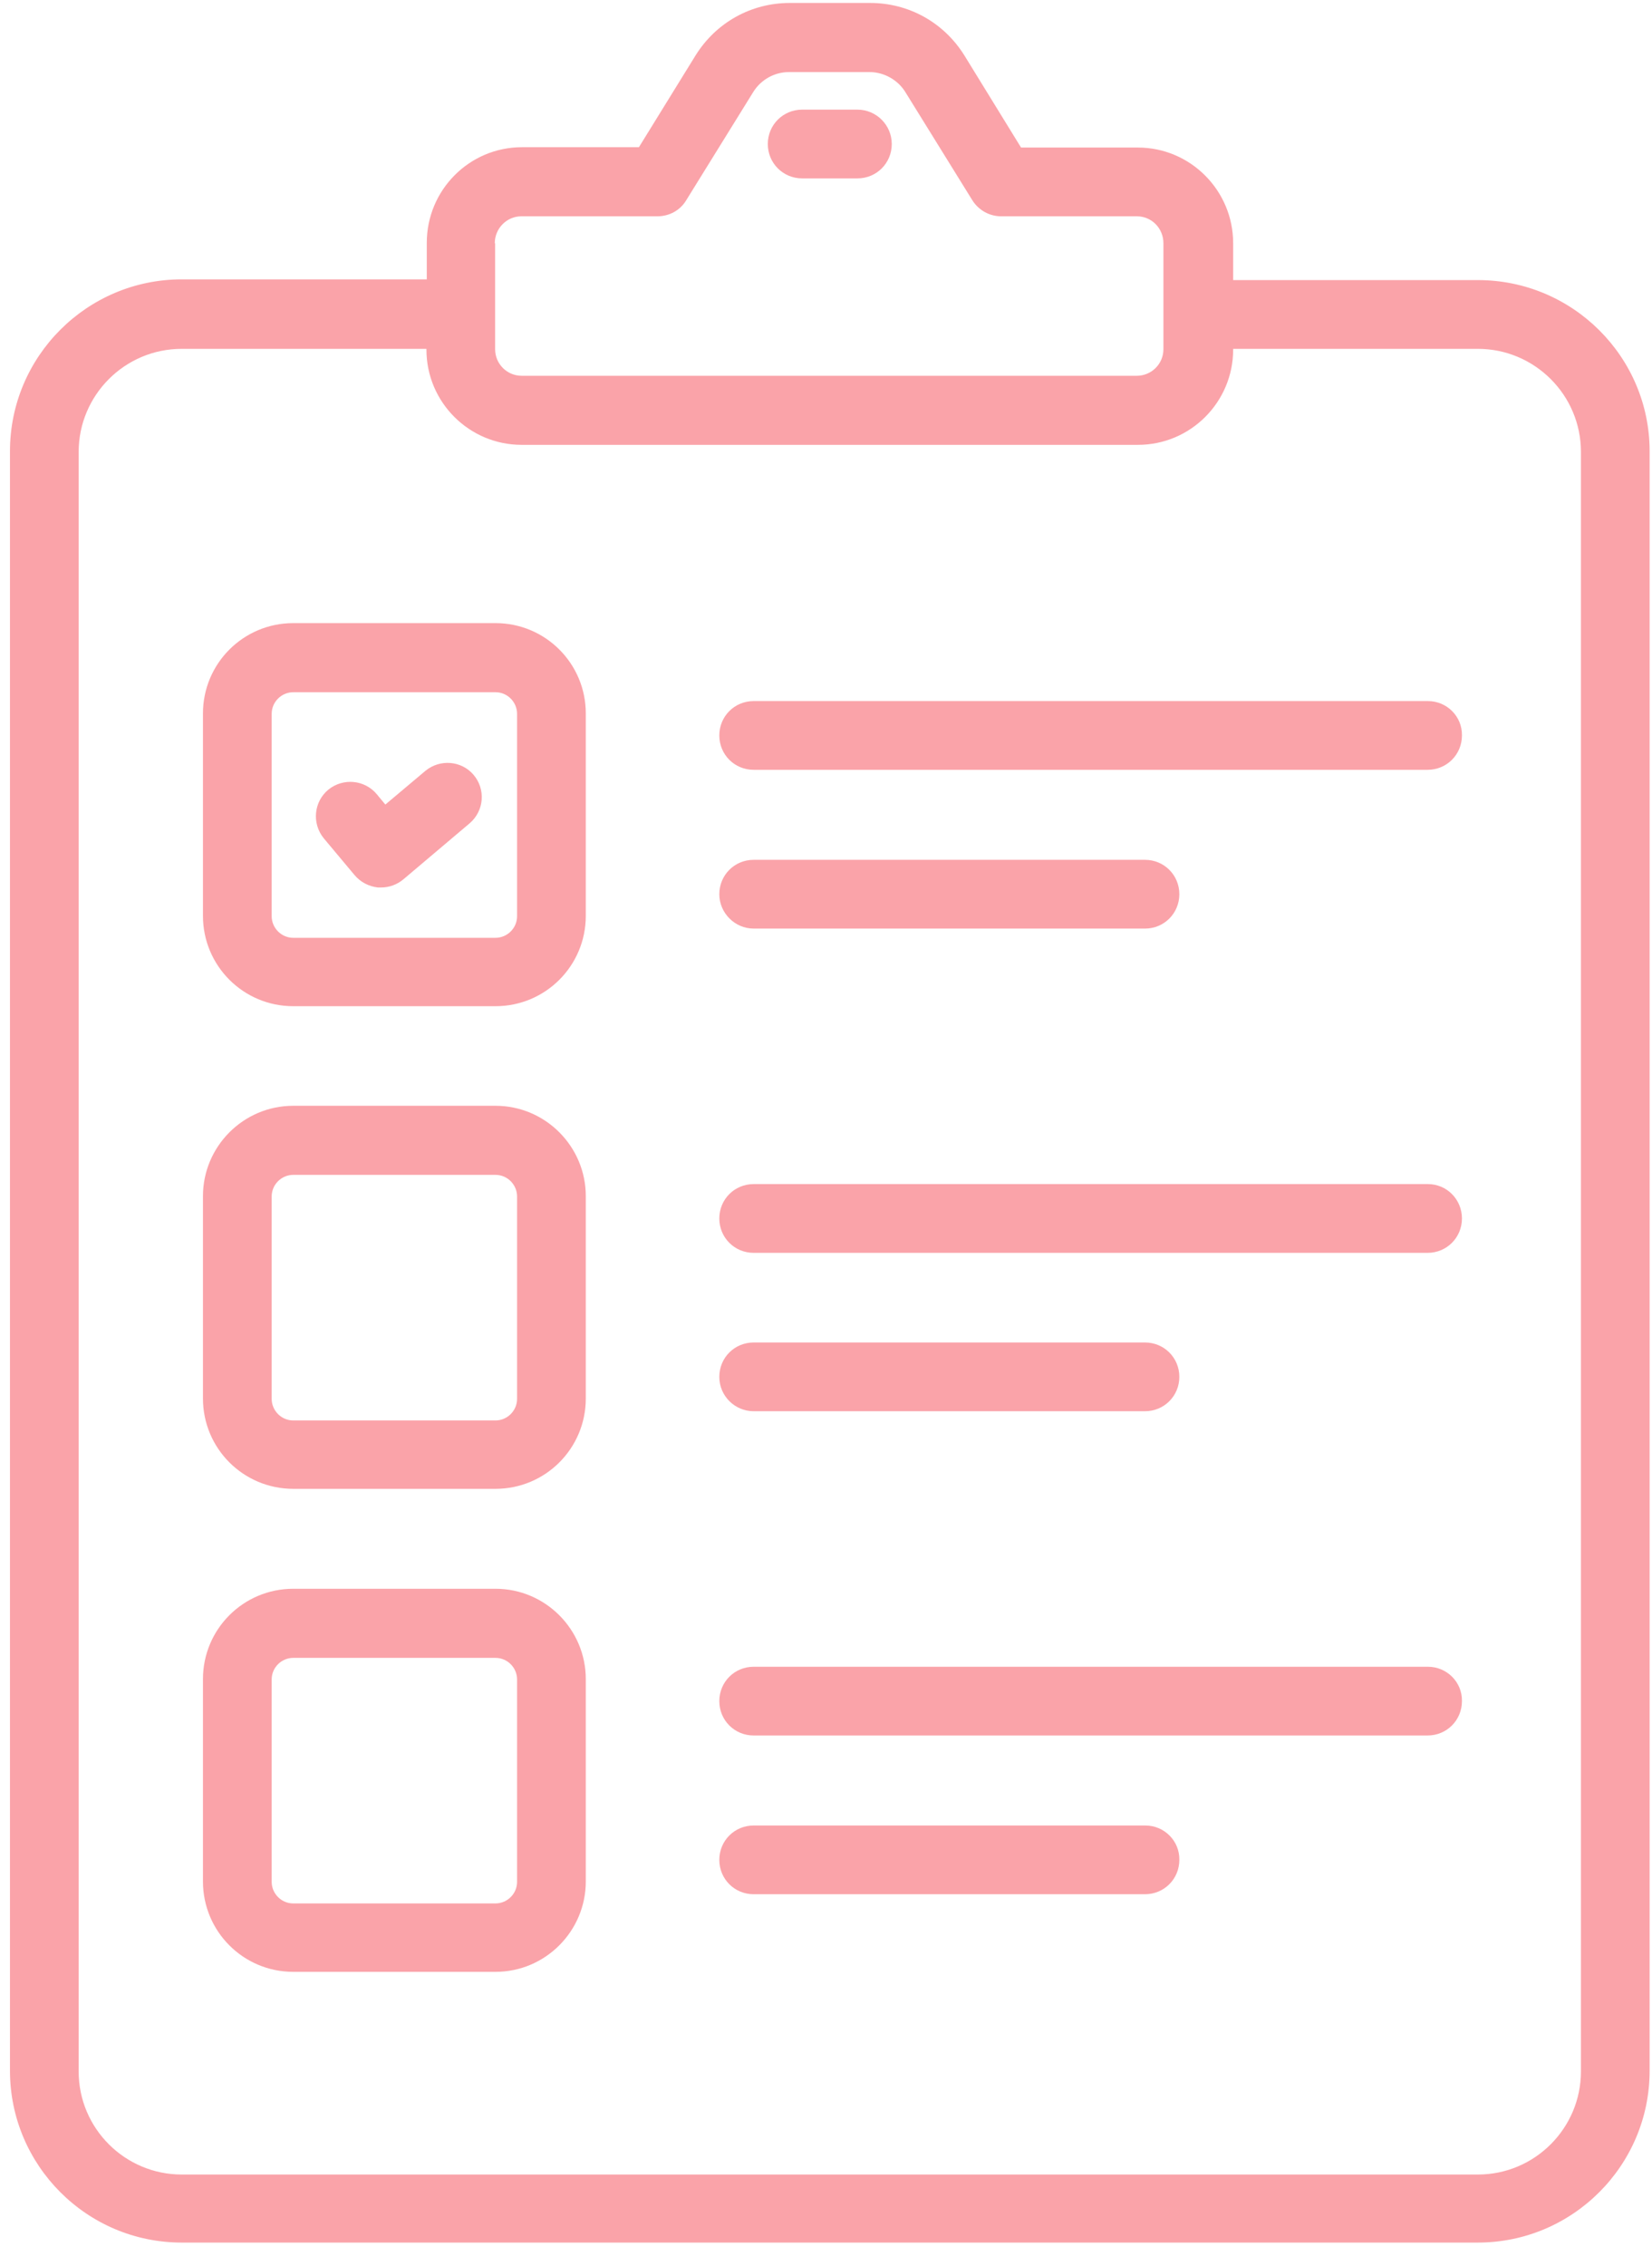
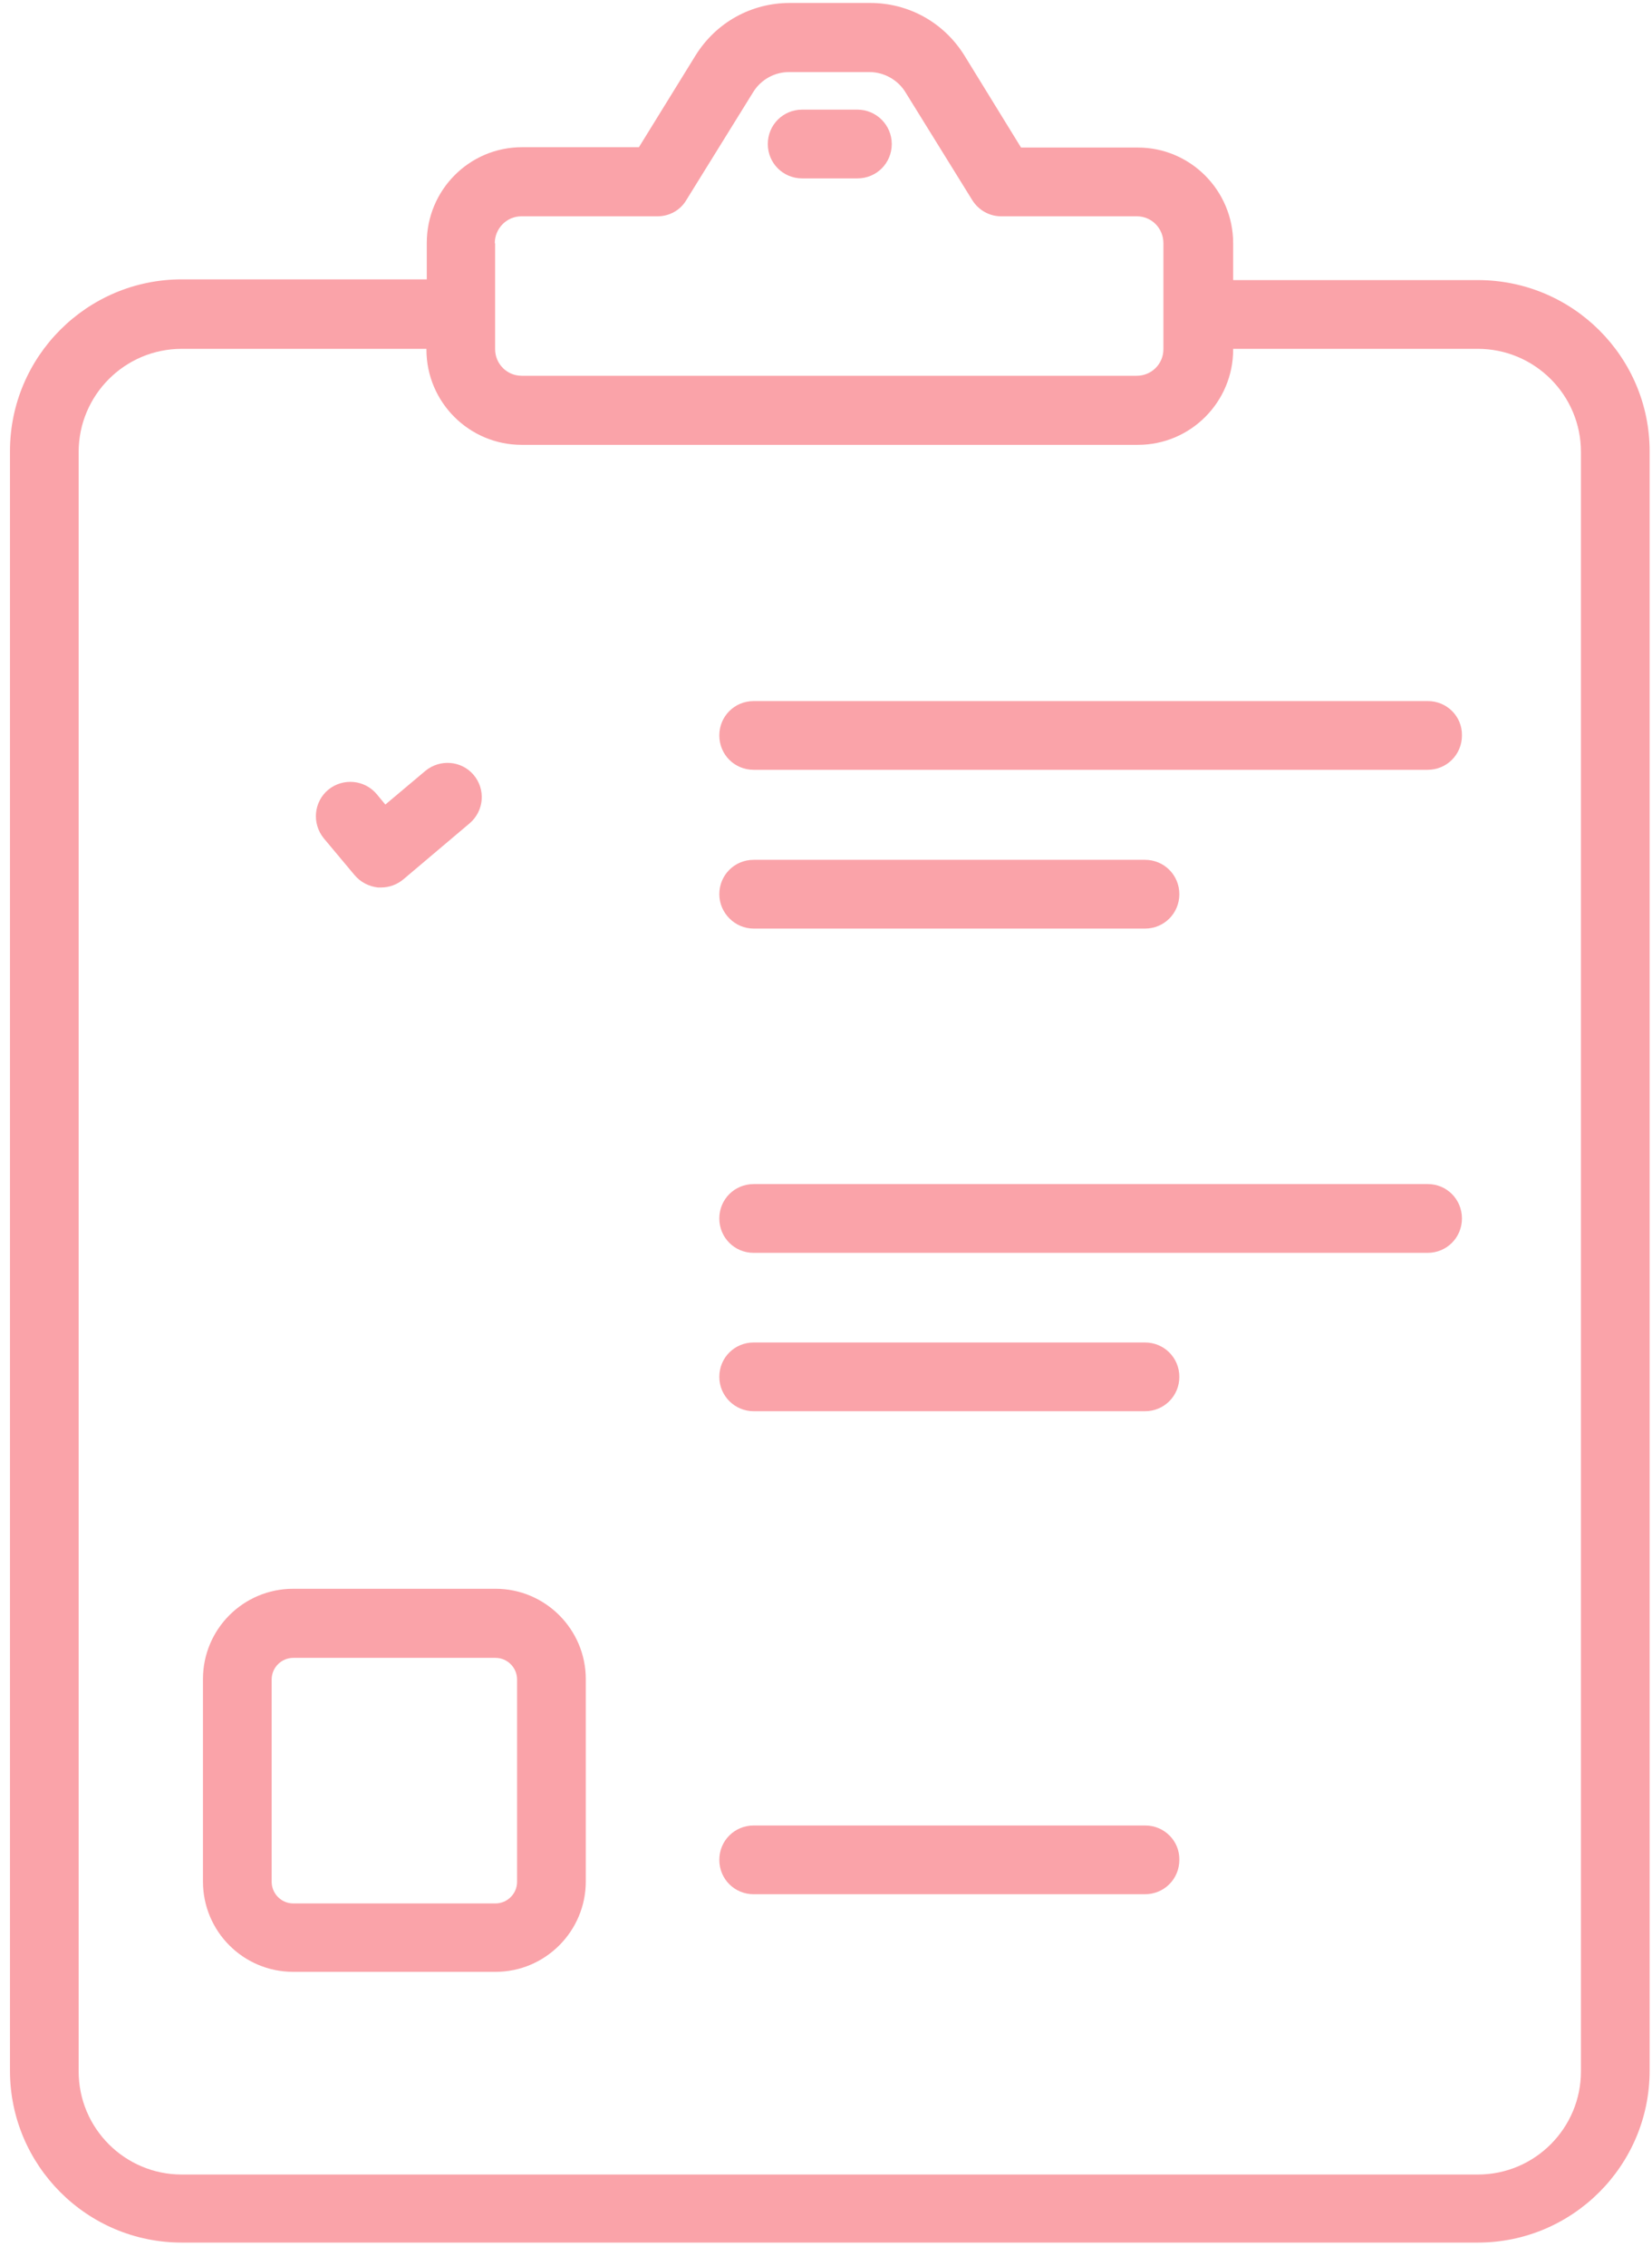
<svg xmlns="http://www.w3.org/2000/svg" width="62" height="85" viewBox="0 0 62 85" fill="none">
  <path d="M55.465 10.505H46.281V9.123C46.281 7.142 44.673 5.534 42.706 5.534H38.32L36.193 2.078C35.422 0.842 34.106 0.111 32.658 0.111H29.641C28.192 0.111 26.876 0.842 26.105 2.078L23.979 5.521H19.593C17.612 5.521 16.017 7.129 16.017 9.109V10.478H6.82C3.271 10.478 0.374 13.363 0.374 16.925V77.665C0.374 81.214 3.258 84.111 6.82 84.111H55.465C59.014 84.111 61.911 81.227 61.911 77.665V16.925C61.911 13.389 59.027 10.505 55.465 10.505ZM18.569 9.123C18.569 8.564 19.021 8.113 19.566 8.113H24.67C25.122 8.113 25.534 7.887 25.76 7.501L28.272 3.447C28.564 2.982 29.069 2.703 29.614 2.703H32.631C33.176 2.703 33.694 2.996 33.974 3.447L36.486 7.501C36.725 7.887 37.137 8.113 37.575 8.113H42.666C43.224 8.113 43.663 8.564 43.663 9.123V13.097C43.663 13.655 43.211 14.094 42.666 14.094H19.579C19.021 14.094 18.582 13.642 18.582 13.097V9.123H18.569ZM59.333 77.692C59.333 79.818 57.605 81.559 55.465 81.559H6.82C4.693 81.559 2.952 79.832 2.952 77.692V16.951C2.952 14.825 4.68 13.084 6.82 13.084H16.004V13.11C16.004 15.09 17.612 16.685 19.579 16.685H42.706C44.686 16.685 46.281 15.077 46.281 13.11V13.084H55.465C57.592 13.084 59.333 14.811 59.333 16.951V77.692Z" fill="#FAA3A9" />
  <path d="M30.106 6.691H32.179C32.897 6.691 33.468 6.119 33.468 5.402C33.468 4.684 32.883 4.112 32.179 4.112H30.106C29.388 4.112 28.816 4.684 28.816 5.402C28.816 6.119 29.388 6.691 30.106 6.691Z" fill="#FAA3A9" />
-   <path d="M18.596 23.371H11.006C9.132 23.371 7.617 24.886 7.617 26.76V34.35C7.617 36.224 9.132 37.739 11.006 37.739H18.596C20.47 37.739 21.985 36.224 21.985 34.35V26.76C21.985 24.886 20.47 23.371 18.596 23.371ZM19.406 34.363C19.406 34.815 19.034 35.174 18.596 35.174H11.006C10.555 35.174 10.196 34.801 10.196 34.363V26.774C10.196 26.322 10.568 25.963 11.006 25.963H18.596C19.048 25.963 19.406 26.335 19.406 26.774V34.363Z" fill="#FAA3A9" />
  <path d="M53.591 26.295H28.285C27.567 26.295 26.996 26.866 26.996 27.584C26.996 28.302 27.567 28.873 28.285 28.873H53.578C54.296 28.873 54.867 28.302 54.867 27.584C54.88 26.866 54.296 26.295 53.591 26.295Z" fill="#FAA3A9" />
  <path d="M28.285 34.828H42.972C43.689 34.828 44.261 34.256 44.261 33.538C44.261 32.821 43.689 32.249 42.972 32.249H28.285C27.567 32.249 26.996 32.821 26.996 33.538C26.996 34.243 27.58 34.828 28.285 34.828Z" fill="#FAA3A9" />
-   <path d="M18.596 41.474H11.006C9.132 41.474 7.617 43.002 7.617 44.863V52.452C7.617 54.326 9.132 55.841 11.006 55.841H18.596C20.47 55.841 21.985 54.326 21.985 52.452V44.863C21.985 43.002 20.47 41.474 18.596 41.474ZM19.406 52.465C19.406 52.917 19.034 53.276 18.596 53.276H11.006C10.555 53.276 10.196 52.904 10.196 52.465V44.876C10.196 44.424 10.568 44.065 11.006 44.065H18.596C19.048 44.065 19.406 44.438 19.406 44.876V52.465Z" fill="#FAA3A9" />
  <path d="M53.591 44.411H28.285C27.567 44.411 26.996 44.983 26.996 45.7C26.996 46.418 27.567 46.99 28.285 46.99H53.578C54.296 46.99 54.867 46.418 54.867 45.7C54.867 44.983 54.296 44.411 53.591 44.411Z" fill="#FAA3A9" />
  <path d="M28.285 52.93H42.972C43.689 52.93 44.261 52.358 44.261 51.641C44.261 50.923 43.689 50.352 42.972 50.352H28.285C27.567 50.352 26.996 50.923 26.996 51.641C26.996 52.358 27.58 52.93 28.285 52.93Z" fill="#FAA3A9" />
  <path d="M18.596 59.589H11.006C9.132 59.589 7.617 61.104 7.617 62.978V70.567C7.617 72.441 9.132 73.957 11.006 73.957H18.596C20.47 73.957 21.985 72.428 21.985 70.567V62.978C21.985 61.117 20.47 59.589 18.596 59.589ZM19.406 70.581C19.406 71.032 19.034 71.391 18.596 71.391H11.006C10.555 71.391 10.196 71.019 10.196 70.581V62.991C10.196 62.539 10.568 62.181 11.006 62.181H18.596C19.048 62.181 19.406 62.553 19.406 62.991V70.581Z" fill="#FAA3A9" />
-   <path d="M53.591 62.514H28.285C27.567 62.514 26.996 63.085 26.996 63.803C26.996 64.521 27.567 65.092 28.285 65.092H53.578C54.296 65.092 54.867 64.521 54.867 63.803C54.88 63.085 54.296 62.514 53.591 62.514Z" fill="#FAA3A9" />
  <path d="M42.985 68.468H28.285C27.567 68.468 26.996 69.039 26.996 69.757C26.996 70.475 27.567 71.046 28.285 71.046H42.972C43.689 71.046 44.261 70.475 44.261 69.757C44.274 69.039 43.689 68.468 42.985 68.468Z" fill="#FAA3A9" />
  <path d="M15.964 28.913L14.462 30.176L14.143 29.791C13.691 29.246 12.88 29.166 12.322 29.618C11.777 30.07 11.697 30.88 12.149 31.439L13.306 32.821C13.532 33.087 13.837 33.246 14.183 33.286H14.303C14.608 33.286 14.901 33.18 15.14 32.98L17.625 30.88C18.17 30.415 18.237 29.605 17.771 29.059C17.32 28.528 16.509 28.461 15.964 28.913Z" fill="#FAA3A9" />
</svg>